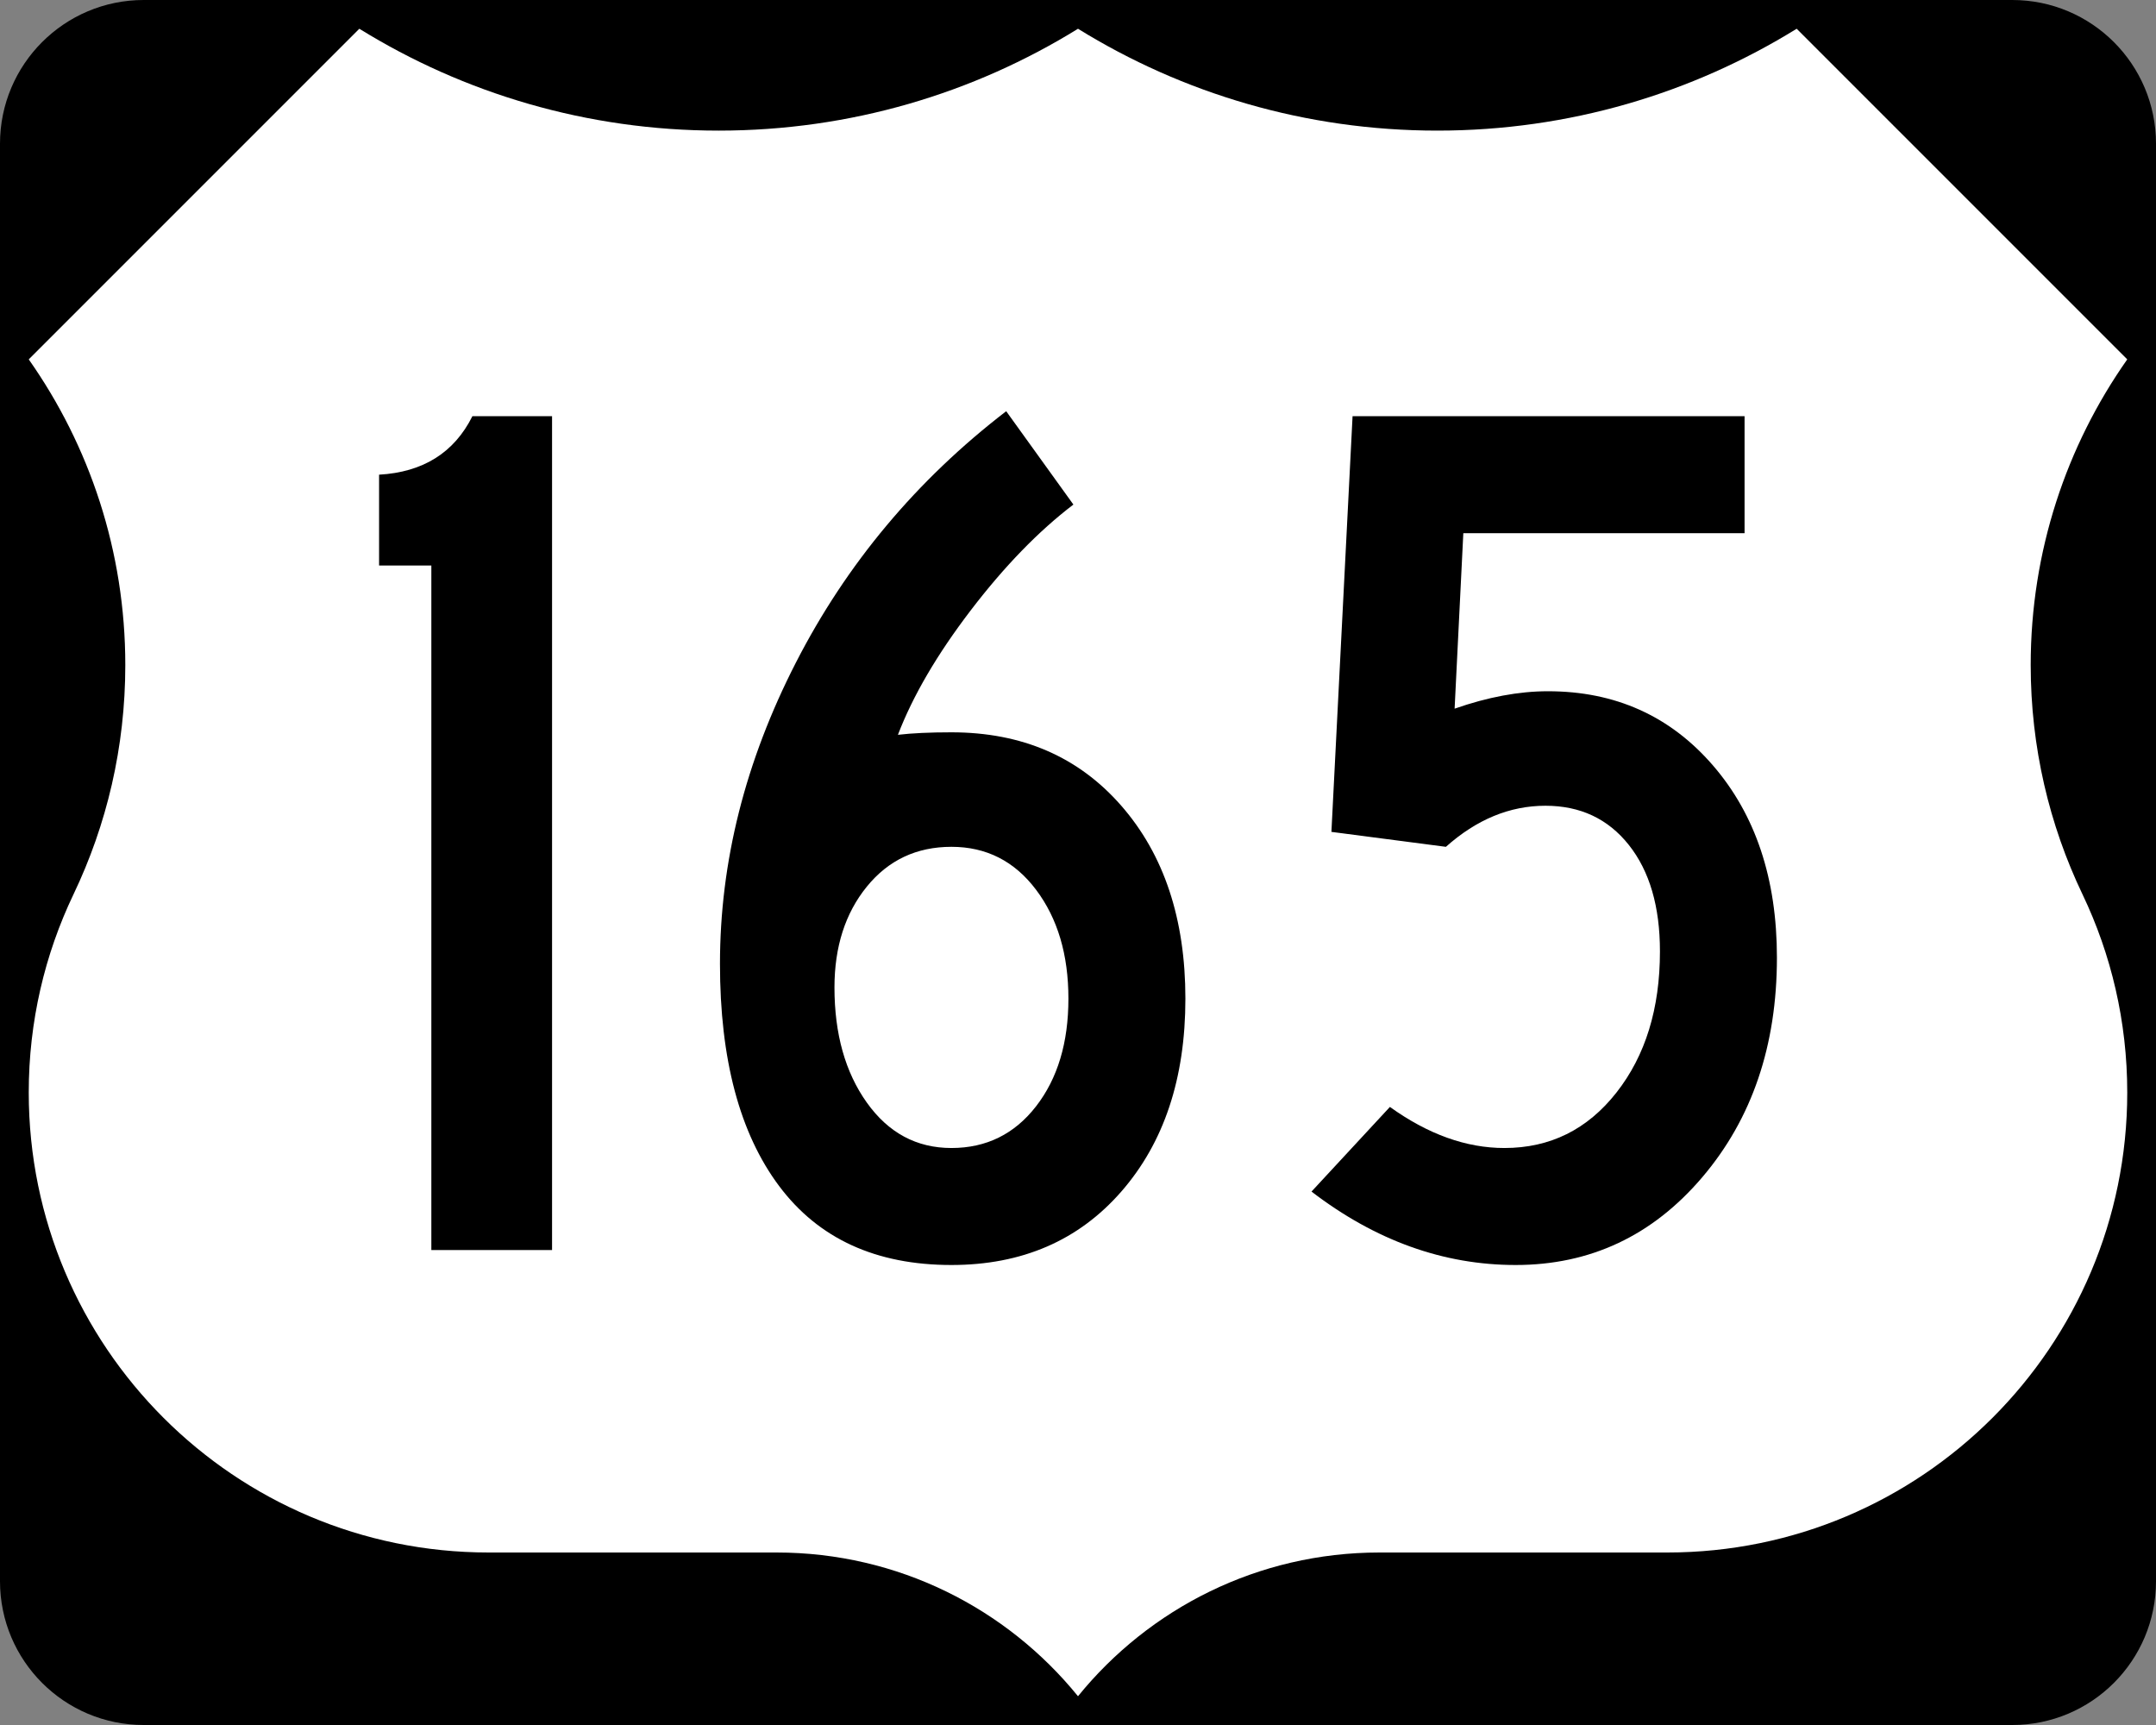
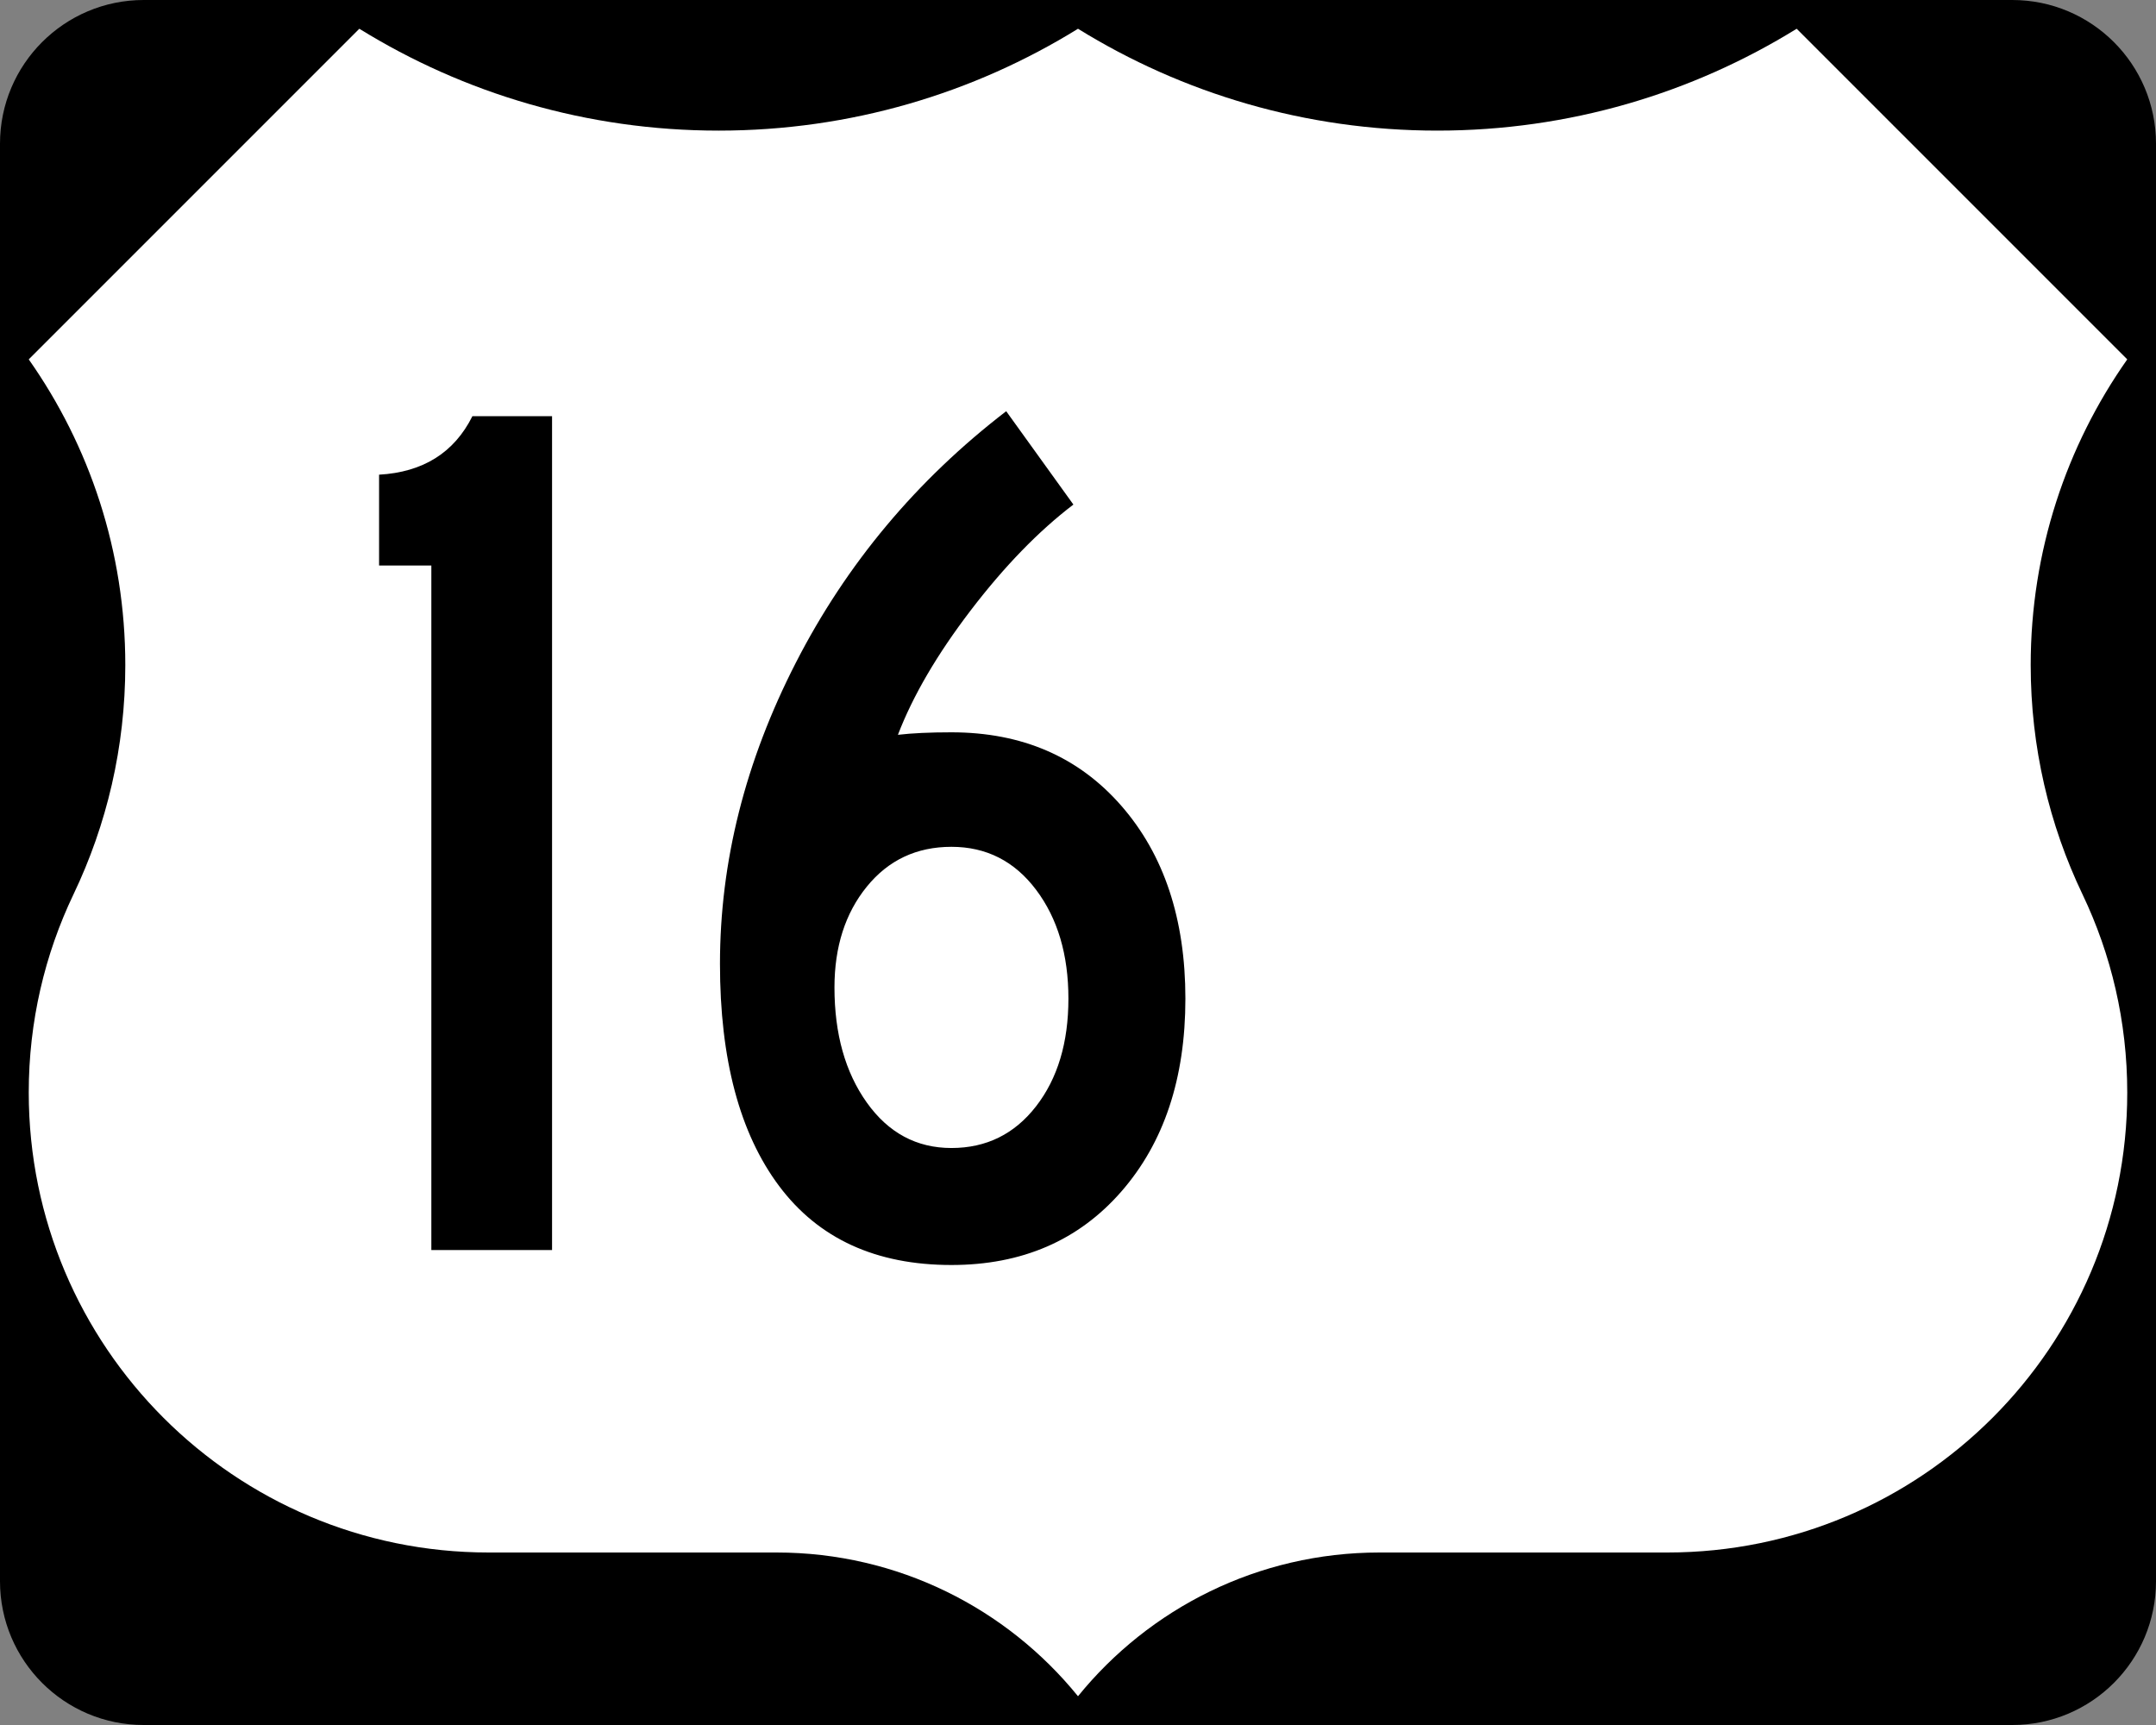
<svg xmlns="http://www.w3.org/2000/svg" version="1.1" id="Layer_1" width="750" height="600" viewBox="0 0 750 600" overflow="visible" enable-background="new 0 0 750 600" xml:space="preserve">
  <rect x="0" y="0" width="750" height="600" fill="#808080" stroke="none" />
  <g>
    <g>
-       <path d="M0,50C0,22.386,22.385,0,50,0h650c27.614,0,50,22.386,50,50v500c0,27.615-22.386,50-50,50H50    c-27.615,0-50-22.385-50-50V50L0,50z" />
+       <path d="M0,50C0,22.386,22.385,0,50,0h650c27.614,0,50,22.386,50,50v500c0,27.615-22.386,50-50,50H50    c-27.615,0-50-22.385-50-50V50L0,50" />
      <path d="M375,300" />
    </g>
    <path fill-rule="evenodd" clip-rule="evenodd" fill="#FFFFFF" d="M375,10.002   c-36.328,22.464-79.149,35.429-125,35.429S161.327,32.464,125,10L10,125   c21.163,30.081,33.588,66.752,33.588,106.328c0,28.56-6.471,55.608-18.028,79.758   C15.585,331.955,10,355.326,10,380c0,88.367,71.633,160,160,160h100.115   C312.458,540,350.249,559.494,375,589.998C399.751,559.494,437.541,540,479.885,540H580   c88.367,0,160-71.633,160-160c0-24.674-5.585-48.045-15.561-68.914   c-11.557-24.15-18.027-51.198-18.027-79.758C706.412,191.752,718.837,155.081,740,125   L625,10c-36.327,22.464-79.149,35.431-125,35.431S411.327,32.466,375,10.002z" />
  </g>
  <g>
    <path fill-rule="evenodd" clip-rule="evenodd" d="M192.041,434.805h-41.991V196.71h-18.182v-31.602   c15.296-0.866,26.119-7.648,32.468-20.346h27.706V434.805z" />
    <path fill-rule="evenodd" clip-rule="evenodd" d="M412.358,347.359   c0,27.706-7.432,50.072-22.295,67.1C375.201,431.486,355.504,440,330.973,440   c-26.262,0-46.248-9.162-59.957-27.489c-13.708-18.325-20.562-44.083-20.562-77.272   c0-35.498,8.802-70.418,26.407-104.762c17.604-34.344,41.991-63.492,73.16-87.446   l23.377,32.467c-12.122,9.236-24.026,21.501-35.715,36.797   c-11.688,15.296-20.13,29.726-25.324,43.29   c4.906-0.577,11.111-0.866,18.614-0.866c24.531,0,44.229,8.514,59.091,25.542   C404.927,297.288,412.358,319.654,412.358,347.359z M371.666,347.359   c0-15.296-3.751-27.922-11.255-37.879c-7.503-9.957-17.316-14.935-29.438-14.935   c-12.121,0-21.934,4.617-29.437,13.853s-11.255,20.924-11.255,35.064   c0,16.162,3.752,29.51,11.255,40.044s17.316,15.801,29.437,15.801   c12.122,0,21.934-4.834,29.438-14.503C367.914,375.137,371.666,362.655,371.666,347.359z" />
-     <path fill-rule="evenodd" clip-rule="evenodd" d="M618.132,333.074c0,30.592-8.657,56.061-25.974,76.406   S553.197,440,527.223,440c-25.107,0-48.773-8.514-70.995-25.541L483.5,385.021   c13.275,9.524,26.552,14.286,39.827,14.286c15.873,0,28.86-6.421,38.961-19.265   c10.101-12.842,15.151-29.221,15.151-49.134c0-15.585-3.607-27.922-10.822-37.013   c-7.215-9.091-16.883-13.636-29.005-13.636c-12.409,0-23.953,4.762-34.632,14.286   l-39.826-5.195l7.358-144.589h136.364v40.692h-97.836l-3.03,61.039   c11.544-4.04,22.367-6.061,32.468-6.061c23.377,0,42.496,8.586,57.359,25.758   C610.701,283.362,618.132,305.656,618.132,333.074z" />
  </g>
</svg>